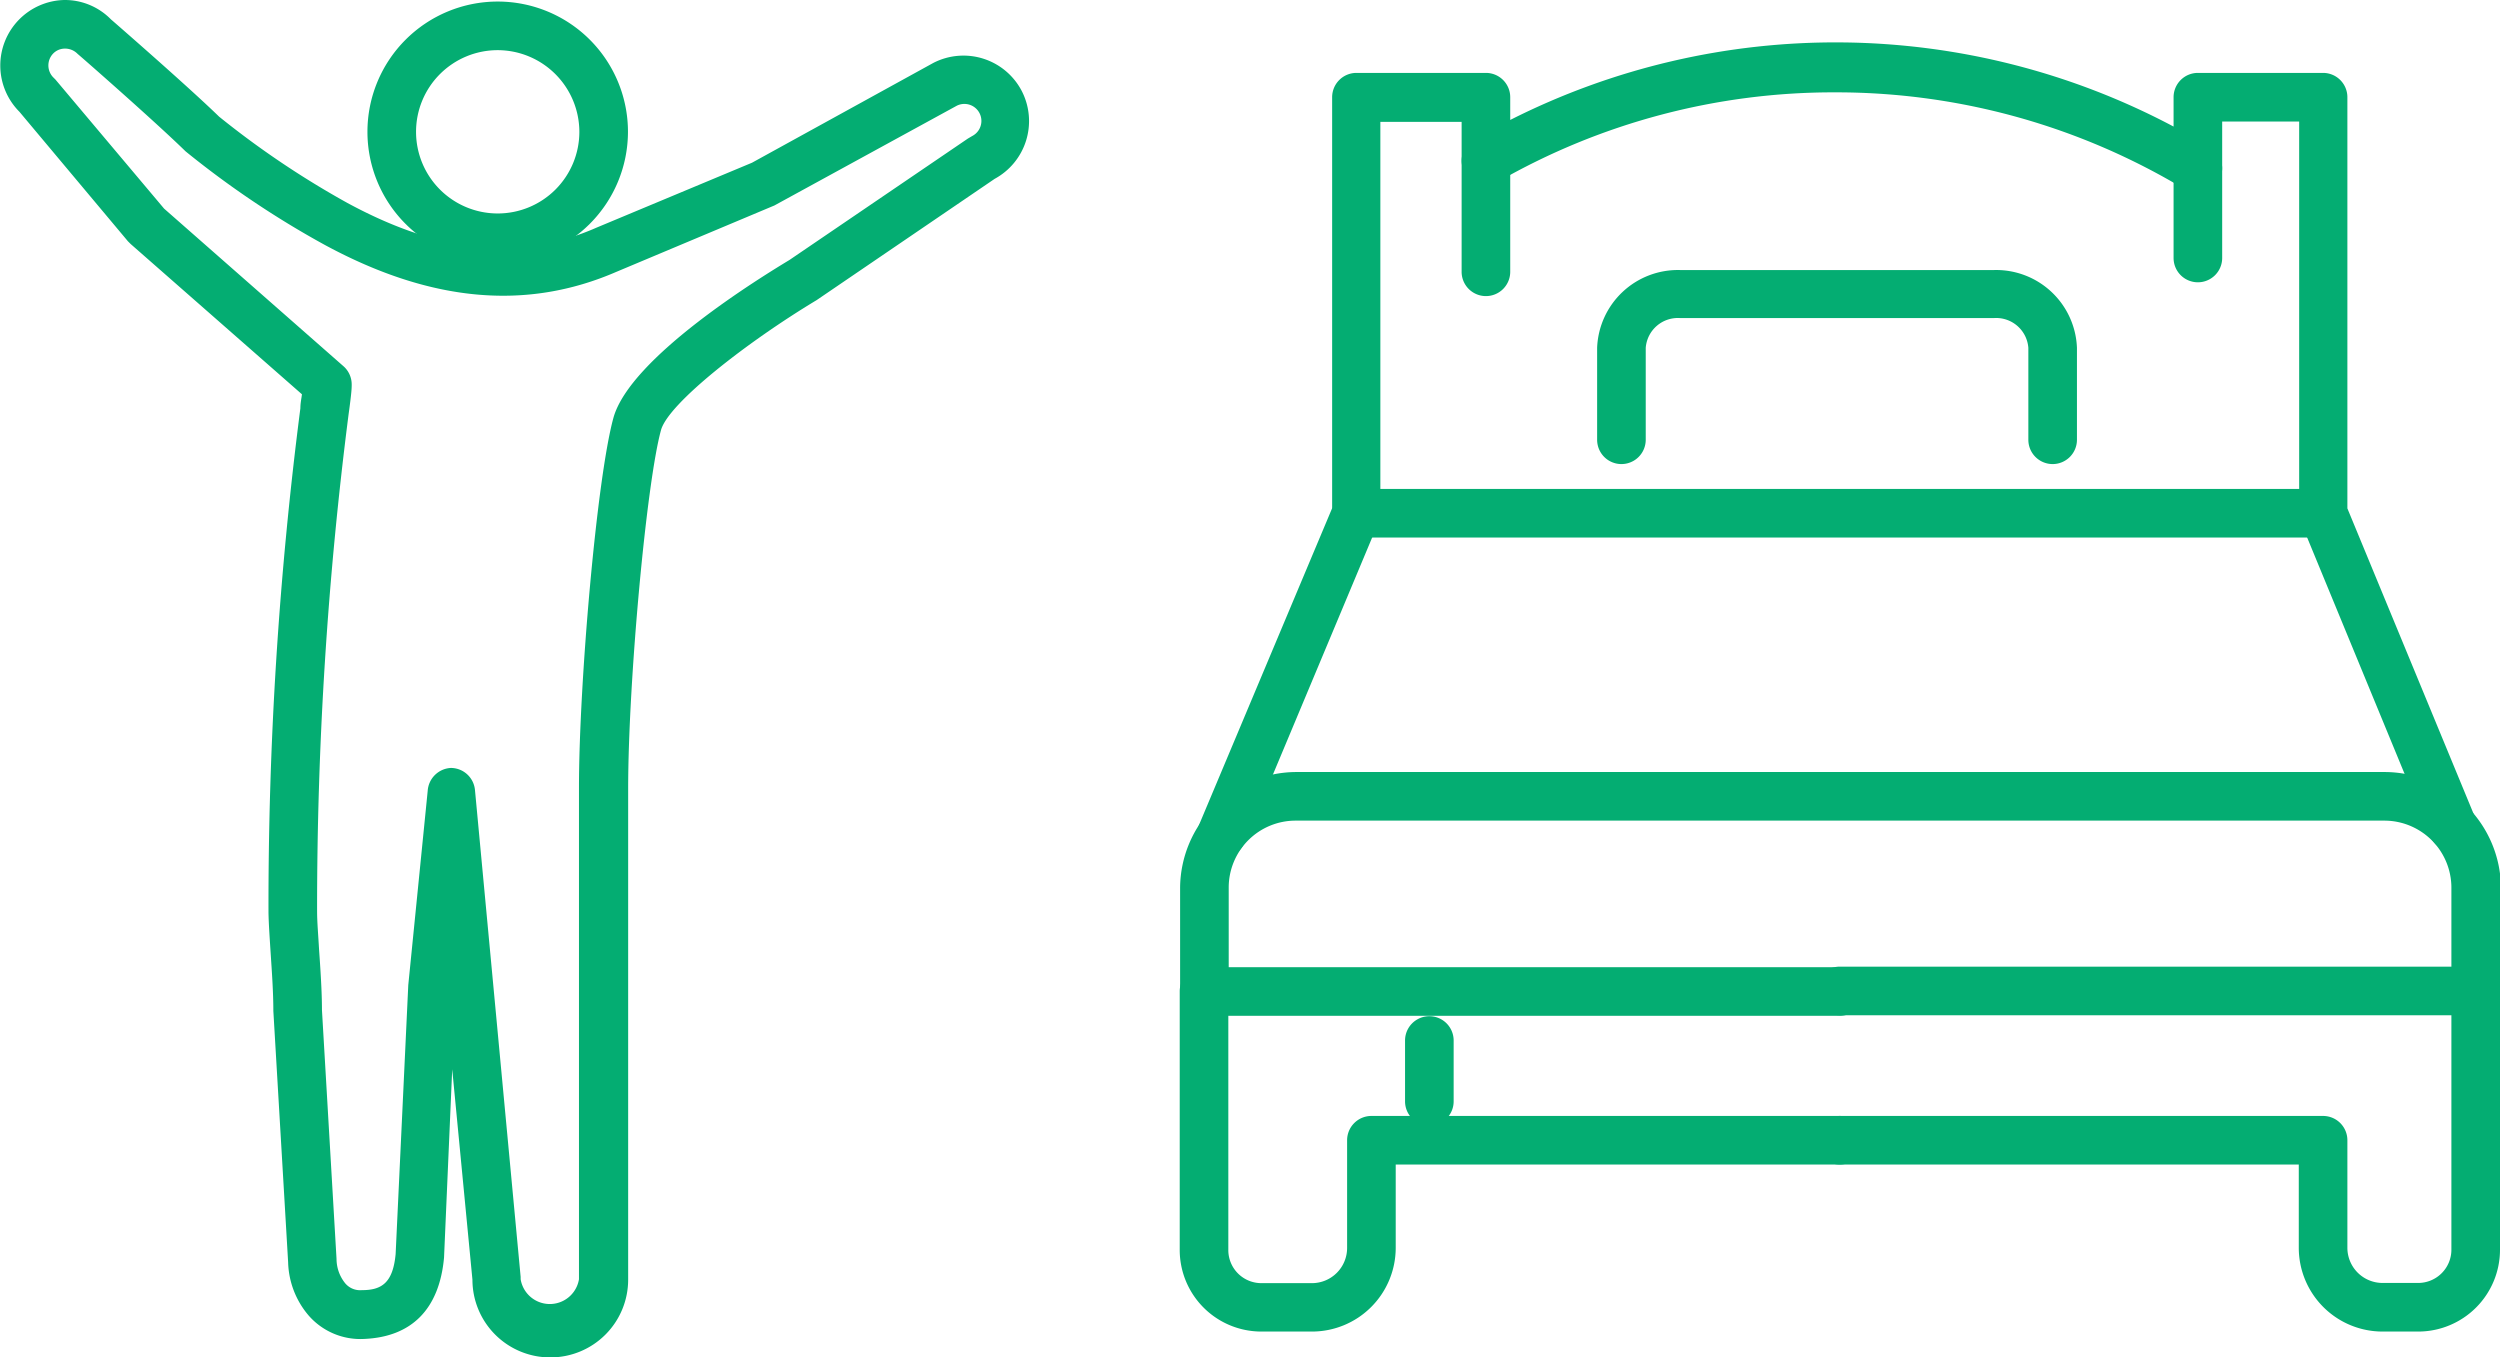
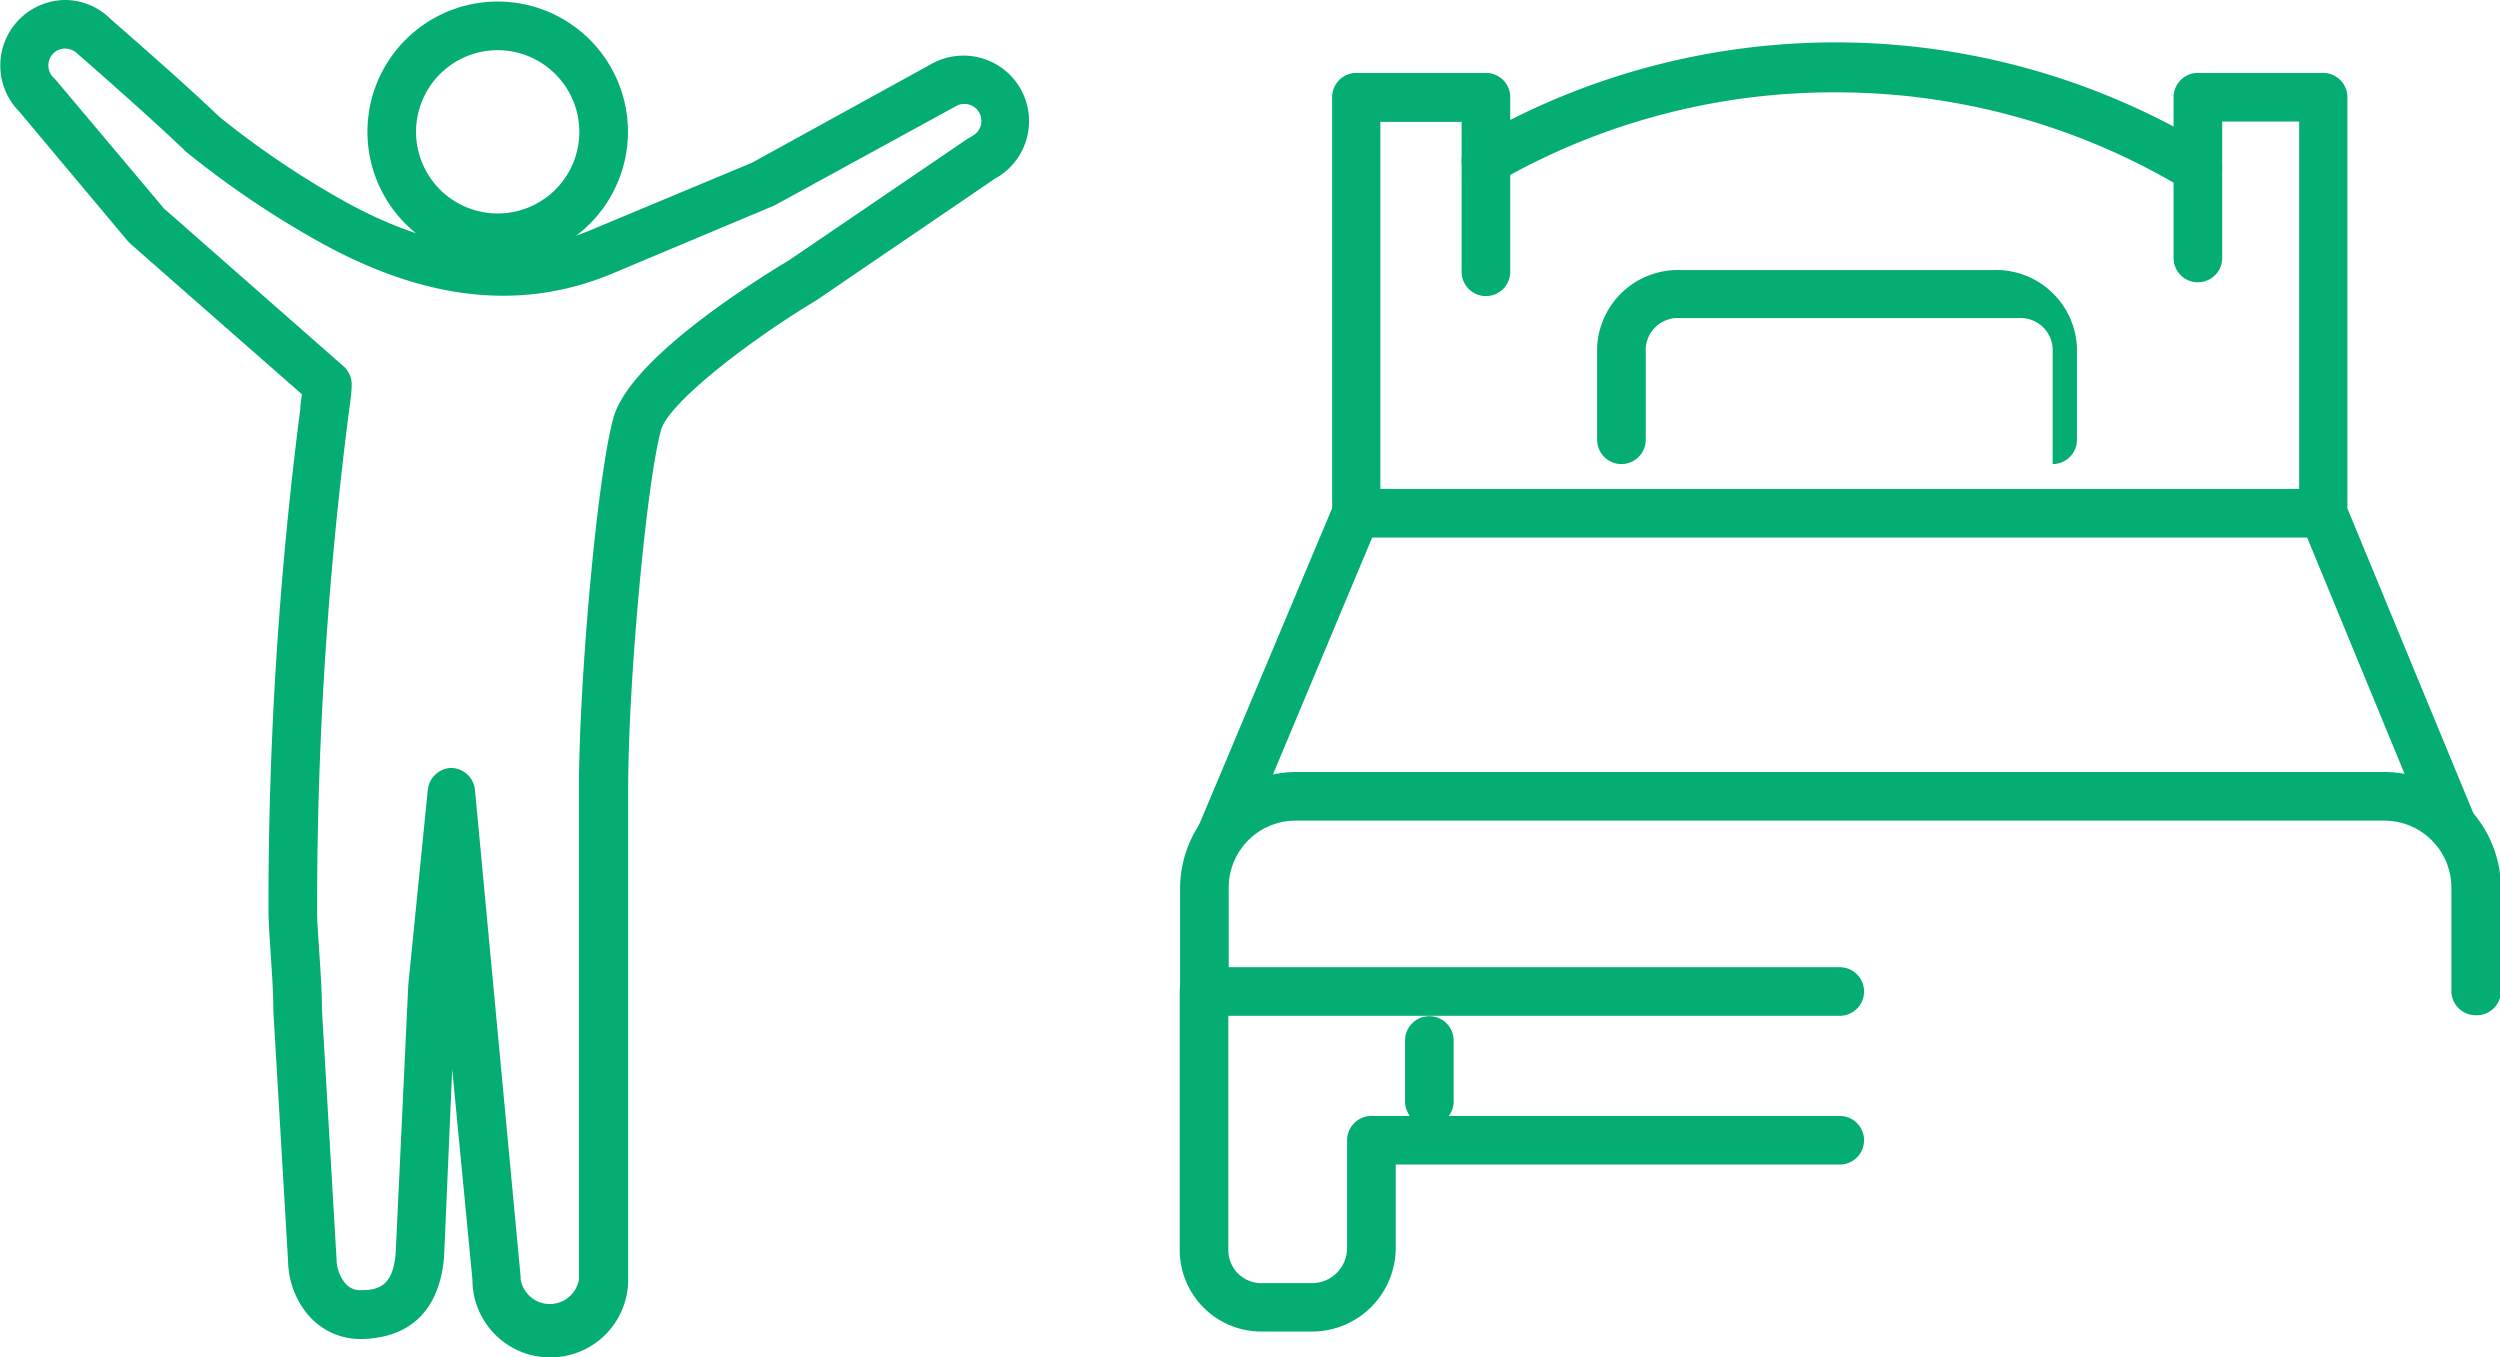
<svg xmlns="http://www.w3.org/2000/svg" width="128.59" height="69.82" viewBox="0 0 128.59 69.82" preserveAspectRatio="xMinYMid">
  <defs>
    <style>.cls-1{fill:#04ad72;}</style>
  </defs>
  <g id="レイヤー_2" data-name="レイヤー 2">
    <g id="text">
      <path class="cls-1" d="M25.6,13.48a6.7,6.7,0,1,1,6.7-6.7A6.71,6.71,0,0,1,25.6,13.48Zm0-10.9a4.2,4.2,0,1,0,4.2,4.2A4.21,4.21,0,0,0,25.6,2.58Z" />
      <path class="cls-1" d="M28.3,69.82a4,4,0,0,1-4-4L23.26,55l-.42,9.68c-.24,2.66-1.67,4.09-4.12,4.19a3.53,3.53,0,0,1-2.84-1.2,4.39,4.39,0,0,1-1.06-2.75L14.06,52c0-1-.08-2.07-.14-3-.05-.78-.1-1.5-.11-2.06A200.11,200.11,0,0,1,15.45,21c0-.28.06-.52.08-.72L6.72,12.55l-.14-.14L1,5.75A3.37,3.37,0,0,1,3.31,0a3.32,3.32,0,0,1,2.4,1c.12.1,4,3.48,5.56,5a46,46,0,0,0,6.6,4.44c4.8,2.6,8.88,3,12.81,1.27l8-3.34L48,3.24a3.38,3.38,0,0,1,4.57,1.47h0A3.38,3.38,0,0,1,51.16,9.2L42,15.44c-3.59,2.16-7.62,5.31-8,6.68C33.25,24.85,32.32,35,32.31,40.5c0,6.92,0,25.3,0,25.3A4,4,0,0,1,28.3,69.82ZM23.19,39.5h0a1.25,1.25,0,0,1,1.24,1.13l2.35,25.05v.12a1.52,1.52,0,0,0,3,0s0-18.38,0-25.3c0-5.29.91-15.86,1.77-19s7.69-7.3,9.06-8.13l9.17-6.24L50,7a.87.87,0,0,0-.79-1.56l-9.38,5.13-.12.05-8,3.36c-4.61,2-9.53,1.58-15-1.38A47.78,47.78,0,0,1,9.54,7.78C8,6.27,4.06,2.82,4,2.78a.9.9,0,0,0-.67-.28.84.84,0,0,0-.61.27A.88.88,0,0,0,2.76,4l.09.09,5.59,6.64,9.23,8.11a1.25,1.25,0,0,1,.42.94c0,.16,0,.38-.16,1.53a199.92,199.92,0,0,0-1.62,25.57c0,.53.06,1.21.1,1.94.07,1,.15,2.17.15,3.13l.75,12.81A2,2,0,0,0,17.75,66a1,1,0,0,0,.86.36c1,0,1.6-.35,1.74-1.86L21,50.67l1-10A1.26,1.26,0,0,1,23.19,39.5Z" />
      <path class="cls-1" d="M67.49,68.49H64.88a4.2,4.2,0,0,1-4.2-4.21V51a1.24,1.24,0,0,1,1.25-1.25h32.7a1.25,1.25,0,0,1,0,2.5H63.18V64.28A1.7,1.7,0,0,0,64.88,66h2.61a1.81,1.81,0,0,0,1.8-1.8V58.65a1.25,1.25,0,0,1,1.25-1.25H94.63a1.25,1.25,0,0,1,0,2.5H71.79v4.29A4.31,4.31,0,0,1,67.49,68.49Z" />
      <path class="cls-1" d="M127.34,52.22A1.25,1.25,0,0,1,126.09,51V45.65a3.45,3.45,0,0,0-3.45-3.44h-56a3.44,3.44,0,0,0-3.44,3.44V51a1.25,1.25,0,0,1-2.5,0V45.65a6,6,0,0,1,5.94-5.94h56a6,6,0,0,1,6,5.94V51A1.25,1.25,0,0,1,127.34,52.22Z" />
      <path class="cls-1" d="M73.52,57.9a1.25,1.25,0,0,1-1.25-1.25V53.52a1.25,1.25,0,1,1,2.5,0v3.13A1.25,1.25,0,0,1,73.52,57.9Z" />
-       <path class="cls-1" d="M105.58,23.87a1.25,1.25,0,0,1-1.25-1.25V17.89a1.66,1.66,0,0,0-1.77-1.53H86.42a1.66,1.66,0,0,0-1.77,1.53v4.73a1.25,1.25,0,1,1-2.5,0V17.89a4.16,4.16,0,0,1,4.27-4h16.14a4.16,4.16,0,0,1,4.27,4v4.73A1.25,1.25,0,0,1,105.58,23.87Z" />
-       <path class="cls-1" d="M124.38,68.49h-1.84a4.31,4.31,0,0,1-4.3-4.3V59.9H94.63a1.25,1.25,0,0,1,0-2.5h24.86a1.25,1.25,0,0,1,1.25,1.25v5.54a1.81,1.81,0,0,0,1.8,1.8h1.84a1.71,1.71,0,0,0,1.71-1.71V52.22H94.63a1.25,1.25,0,0,1,0-2.5h32.71A1.25,1.25,0,0,1,128.59,51V64.28A4.21,4.21,0,0,1,124.38,68.49Z" />
+       <path class="cls-1" d="M105.58,23.87V17.89a1.66,1.66,0,0,0-1.77-1.53H86.42a1.66,1.66,0,0,0-1.77,1.53v4.73a1.25,1.25,0,1,1-2.5,0V17.89a4.16,4.16,0,0,1,4.27-4h16.14a4.16,4.16,0,0,1,4.27,4v4.73A1.25,1.25,0,0,1,105.58,23.87Z" />
      <path class="cls-1" d="M62.84,44.12a1.36,1.36,0,0,1-.48-.09,1.25,1.25,0,0,1-.67-1.64l6.83-16.25V5a1.25,1.25,0,0,1,1.25-1.25h6.66A1.25,1.25,0,0,1,77.68,5V6.17a37.08,37.08,0,0,1,34.12.34V5a1.25,1.25,0,0,1,1.25-1.25h6.44A1.25,1.25,0,0,1,120.74,5V26.15L127.29,42A1.25,1.25,0,1,1,125,43l-6.65-16.13a1.27,1.27,0,0,1-.09-.47V6.25H114.3V8.66a1.27,1.27,0,0,1-.64,1.09,1.24,1.24,0,0,1-1.26,0,34.74,34.74,0,0,0-17.87-5h-.12A34.66,34.66,0,0,0,77.05,9.35a1.25,1.25,0,0,1-1.87-1.08v-2H71V26.4a1.15,1.15,0,0,1-.1.48L64,43.36A1.24,1.24,0,0,1,62.84,44.12Z" />
      <path class="cls-1" d="M76.43,15.23A1.25,1.25,0,0,1,75.18,14V8.27a1.25,1.25,0,1,1,2.5,0V14A1.25,1.25,0,0,1,76.43,15.23Z" />
      <path class="cls-1" d="M113.05,14.52a1.25,1.25,0,0,1-1.25-1.25V8.66a1.25,1.25,0,1,1,2.5,0v4.61A1.25,1.25,0,0,1,113.05,14.52Z" />
      <path class="cls-1" d="M119.49,27.65H69.77a1.25,1.25,0,0,1,0-2.5h49.72a1.25,1.25,0,0,1,0,2.5Z" />
    </g>
  </g>
</svg>